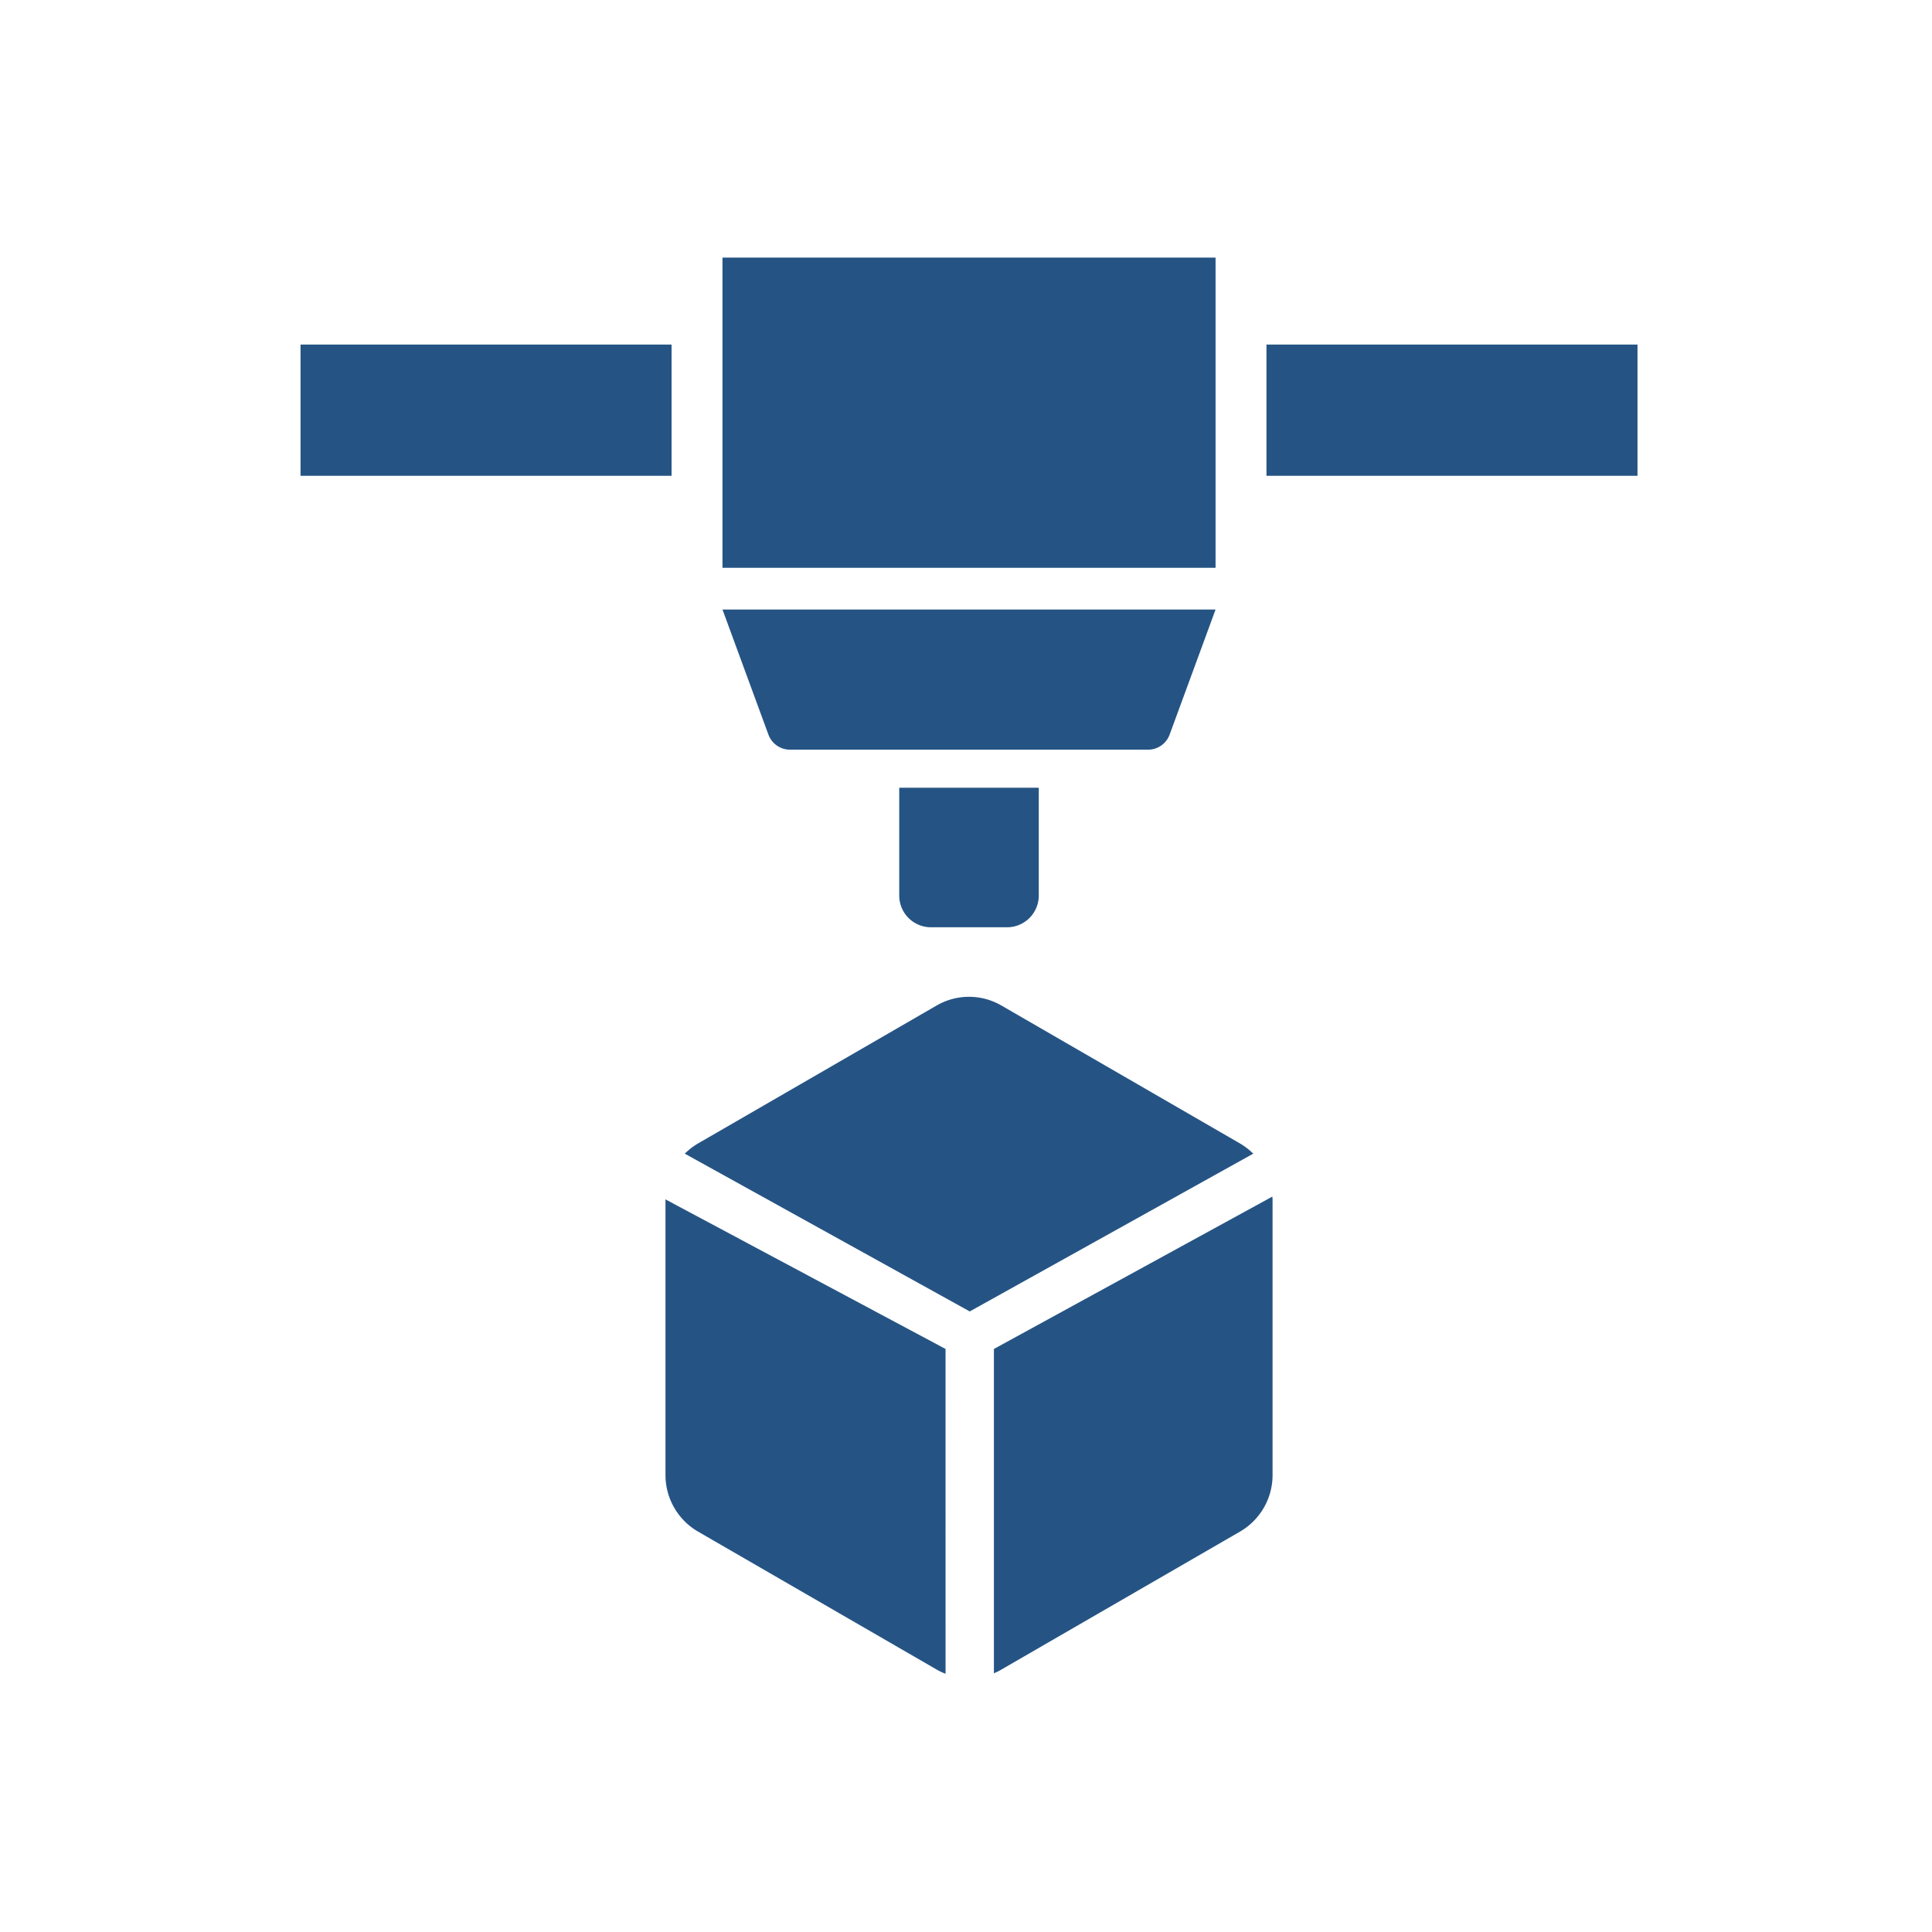
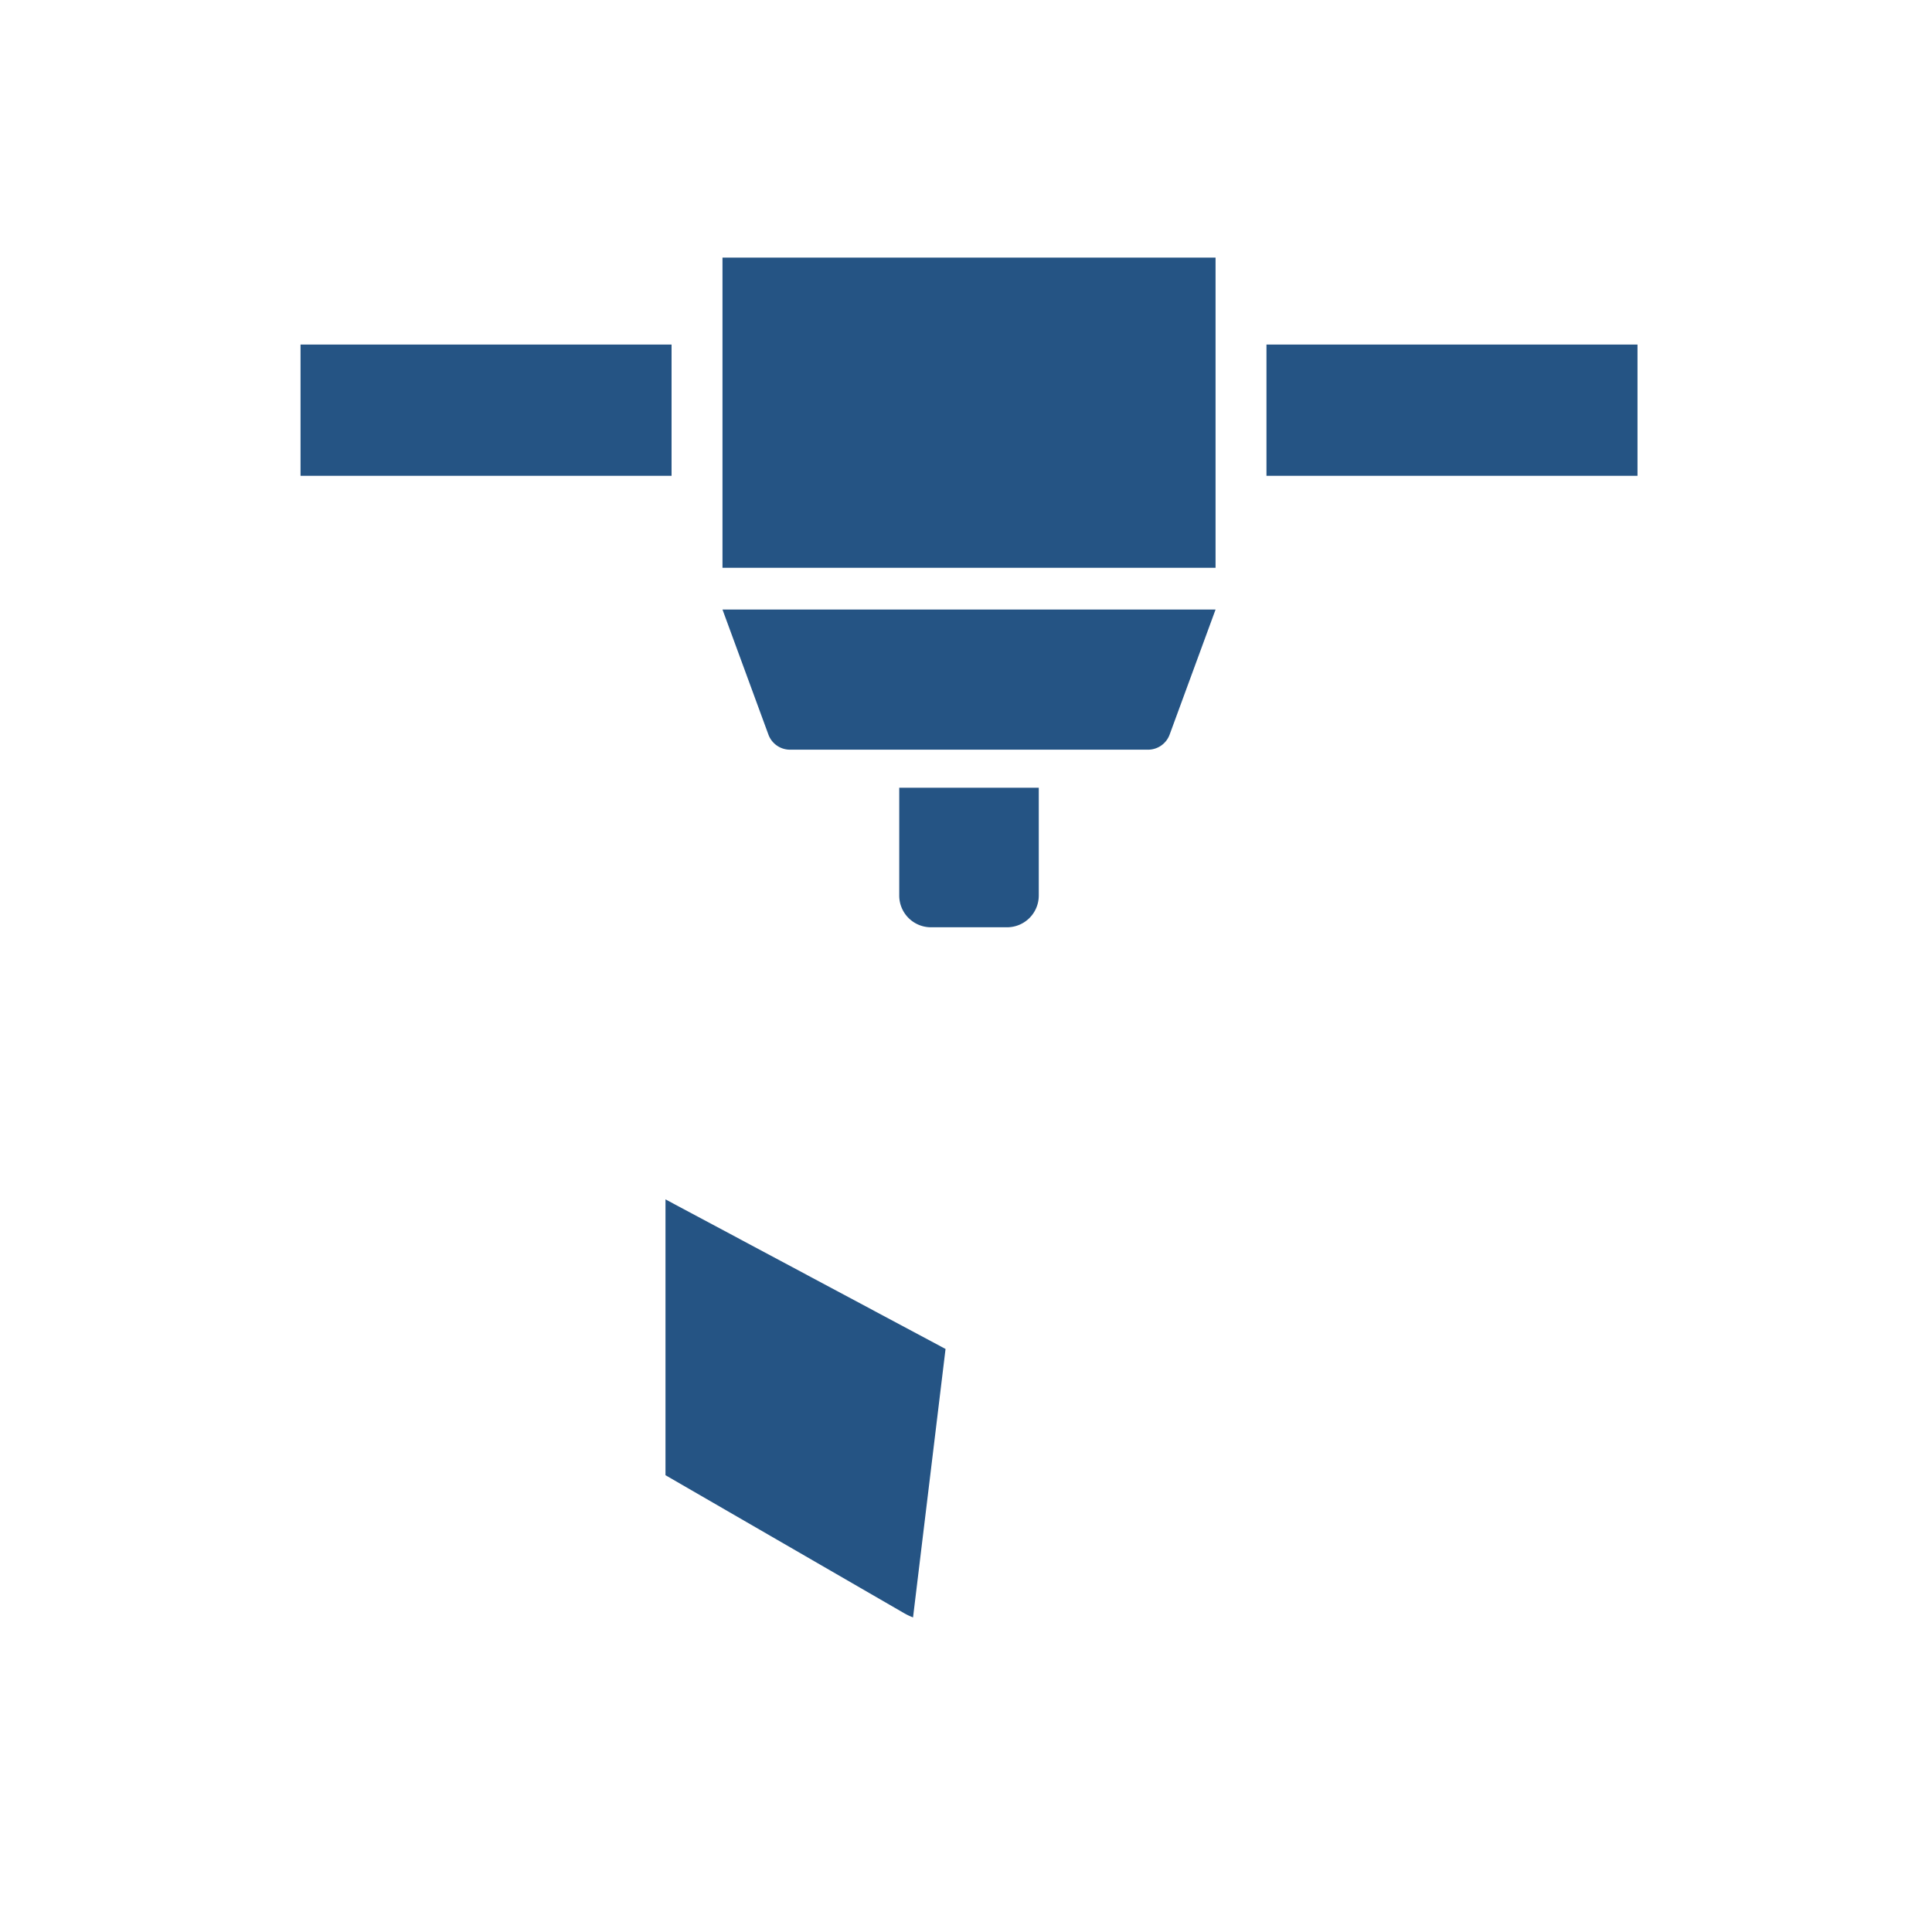
<svg xmlns="http://www.w3.org/2000/svg" width="90" height="90" viewBox="0 0 90 90">
  <defs>
    <clipPath id="clip-fac-90x90-09">
      <rect width="90" height="90" />
    </clipPath>
  </defs>
  <g id="fac-90x90-09" clip-path="url(#clip-fac-90x90-09)">
    <g id="Group_72" data-name="Group 72" transform="translate(14 12)">
      <g id="Group_50" data-name="Group 50" transform="translate(0 0)">
        <rect id="Rectangle_46" data-name="Rectangle 46" width="17.284" height="6.114" transform="translate(0 4.051)" fill="#255484" />
        <rect id="Rectangle_47" data-name="Rectangle 47" width="17.284" height="6.114" transform="translate(44.997 4.051)" fill="#255484" />
        <rect id="Rectangle_48" data-name="Rectangle 48" width="22.969" height="14.45" transform="translate(19.656)" fill="#255484" />
        <path id="Rectangle_49" data-name="Rectangle 49" d="M0,0H6.5a0,0,0,0,1,0,0V5.023A1.478,1.478,0,0,1,5.023,6.5H1.478A1.478,1.478,0,0,1,0,5.023V0A0,0,0,0,1,0,0Z" transform="translate(27.89 24.696)" fill="#255484" />
        <path id="Path_101" data-name="Path 101" d="M857.159-451.627H840.483a1.071,1.071,0,0,1-1.006-.7l-2.141-5.829h22.97l-2.141,5.829A1.071,1.071,0,0,1,857.159-451.627Z" transform="translate(-817.68 474.55)" fill="#255484" />
      </g>
      <g id="Group_51" data-name="Group 51" transform="translate(17 34.434)">
-         <path id="Path_102" data-name="Path 102" d="M850.183-423.271v15.108a3,3,0,0,0,.355-.177l11.111-6.424a3.045,3.045,0,0,0,1.515-2.626v-12.828c0-.051-.007-.1-.01-.151Z" transform="translate(-834.883 439.677)" fill="#255484" />
-         <path id="Path_103" data-name="Path 103" d="M848.826-425.169l13.207-7.35a3.123,3.123,0,0,0-.615-.474l-11.111-6.424a3.009,3.009,0,0,0-3.029,0l-11.111,6.424a3.121,3.121,0,0,0-.615.474Z" transform="translate(-834.652 439.827)" fill="#255484" />
-         <path id="Path_104" data-name="Path 104" d="M847.685-423.269l-13.046-6.968v12.849a3.046,3.046,0,0,0,1.515,2.626l11.111,6.424a2.906,2.906,0,0,0,.421.2Z" transform="translate(-834.638 439.675)" fill="#255484" />
+         <path id="Path_104" data-name="Path 104" d="M847.685-423.269l-13.046-6.968v12.849l11.111,6.424a2.906,2.906,0,0,0,.421.2Z" transform="translate(-834.638 439.675)" fill="#255484" />
      </g>
    </g>
  </g>
</svg>